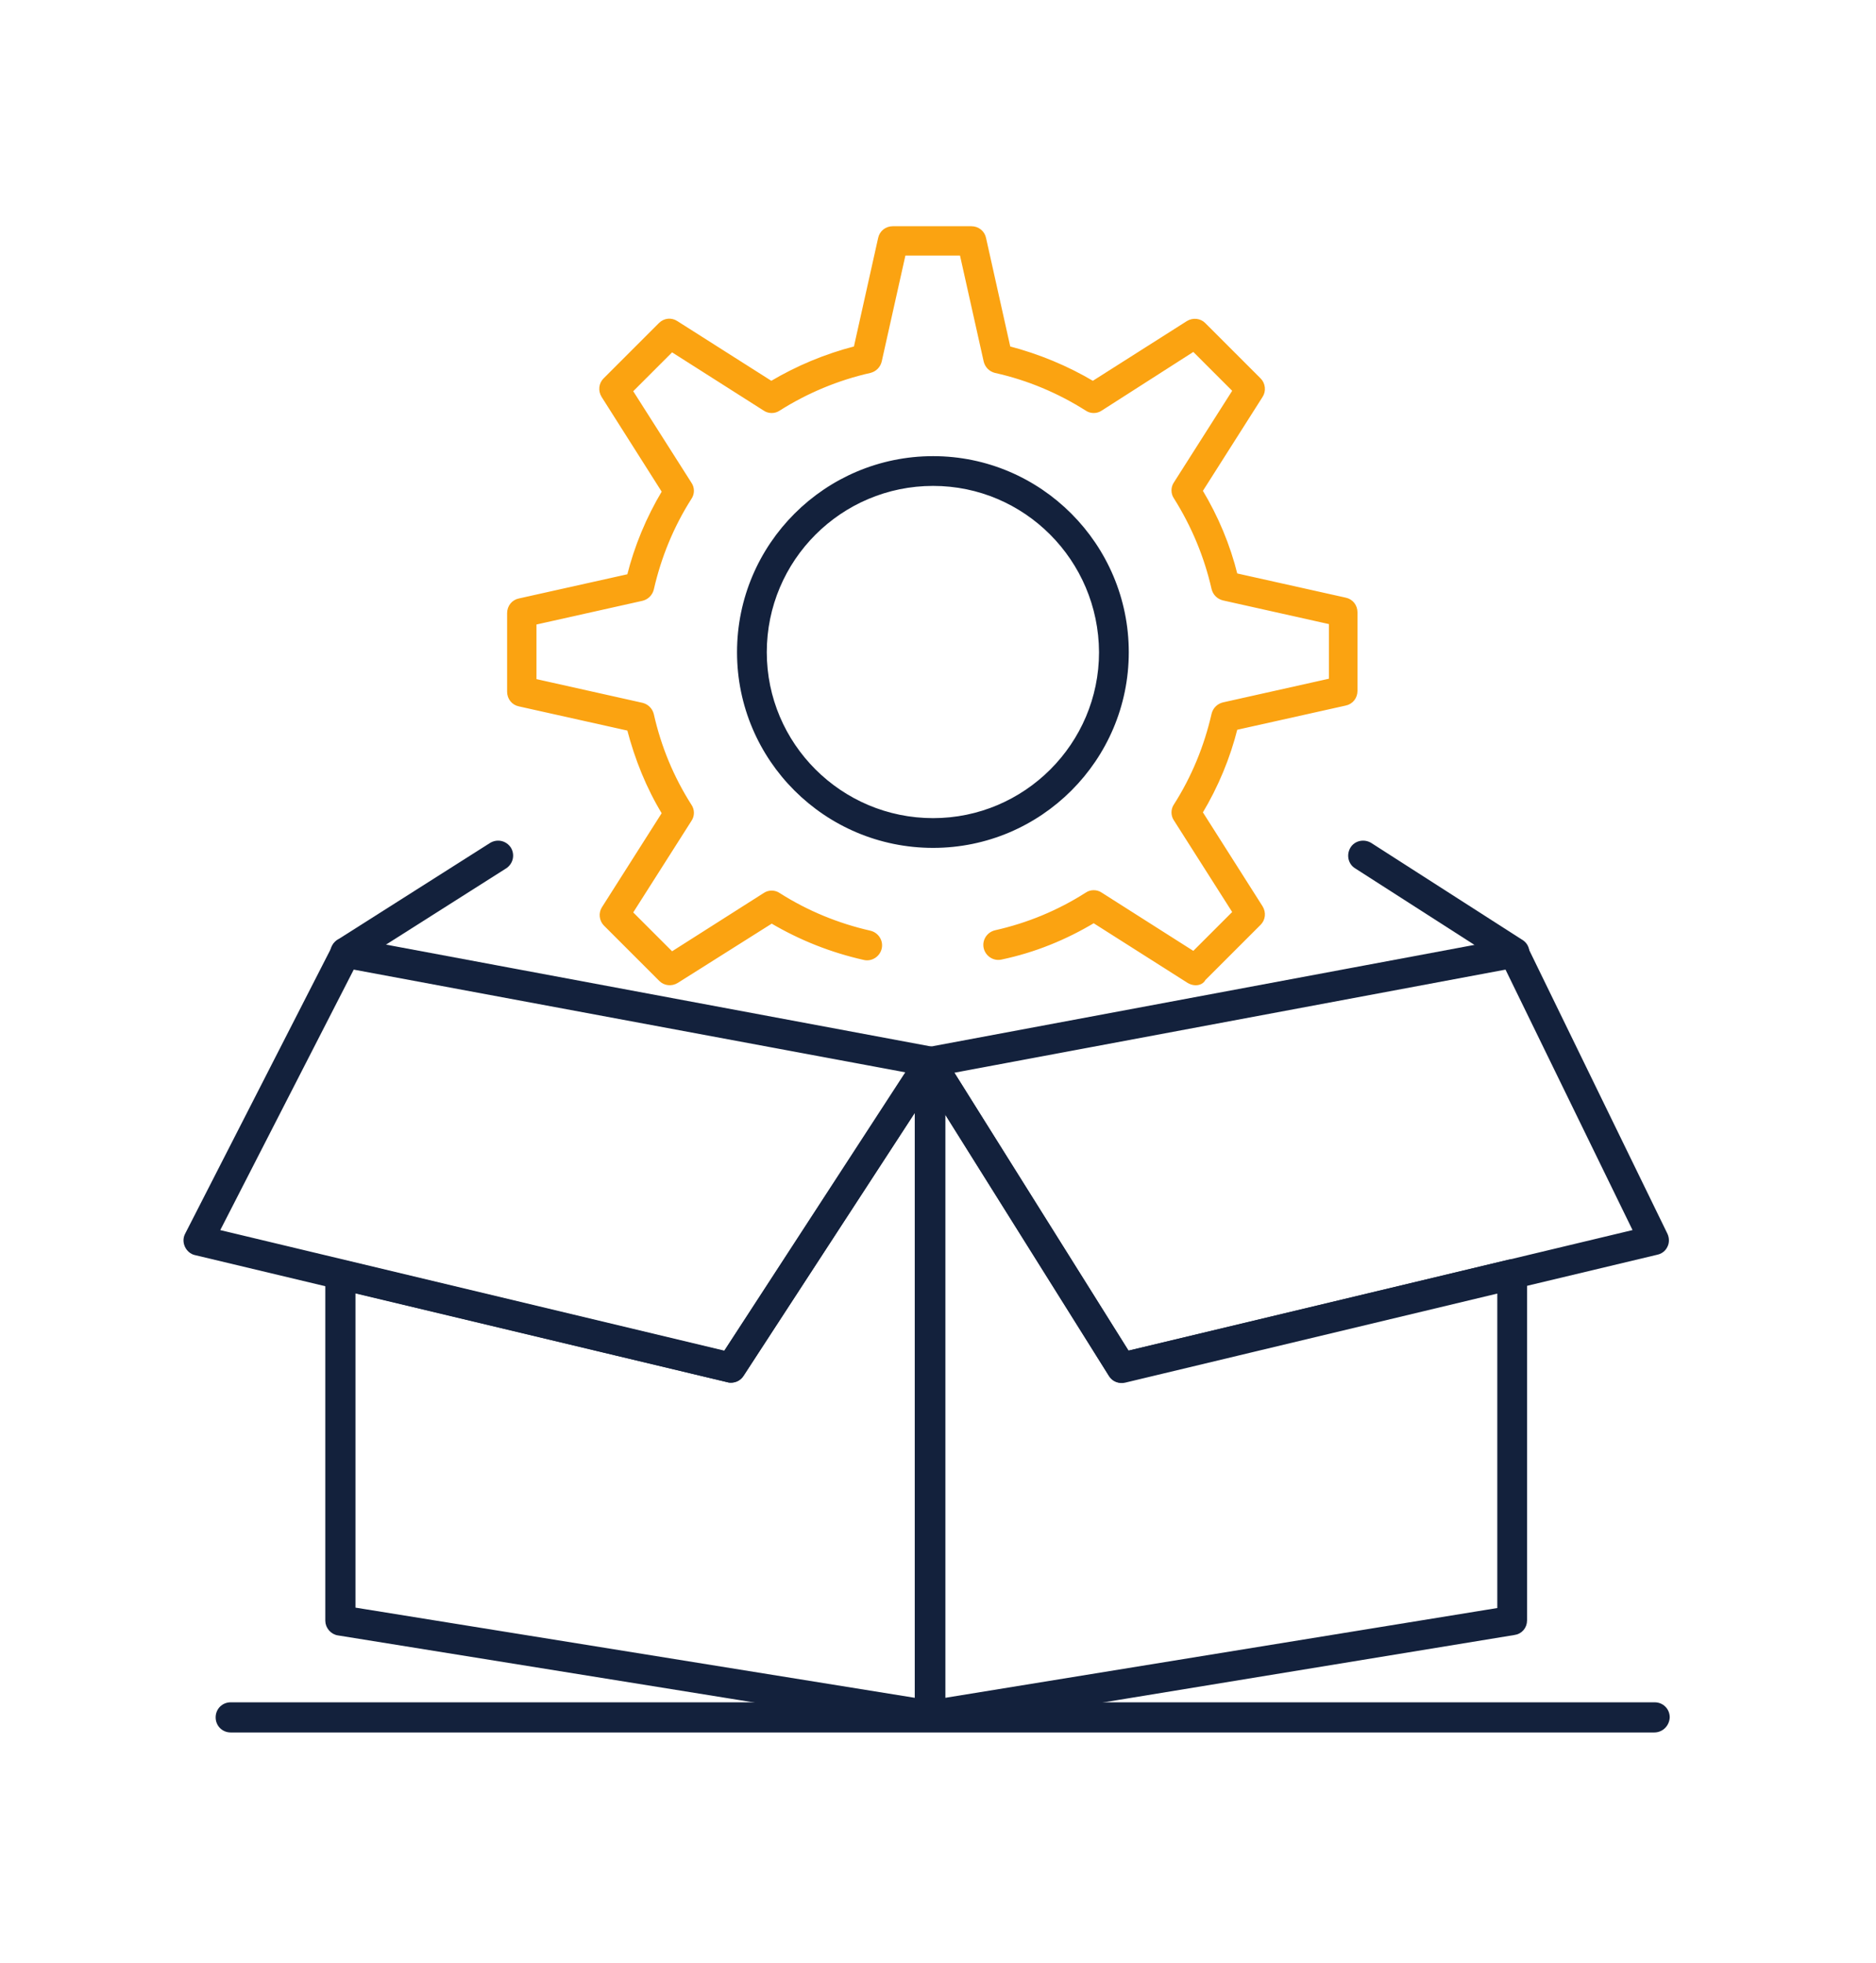
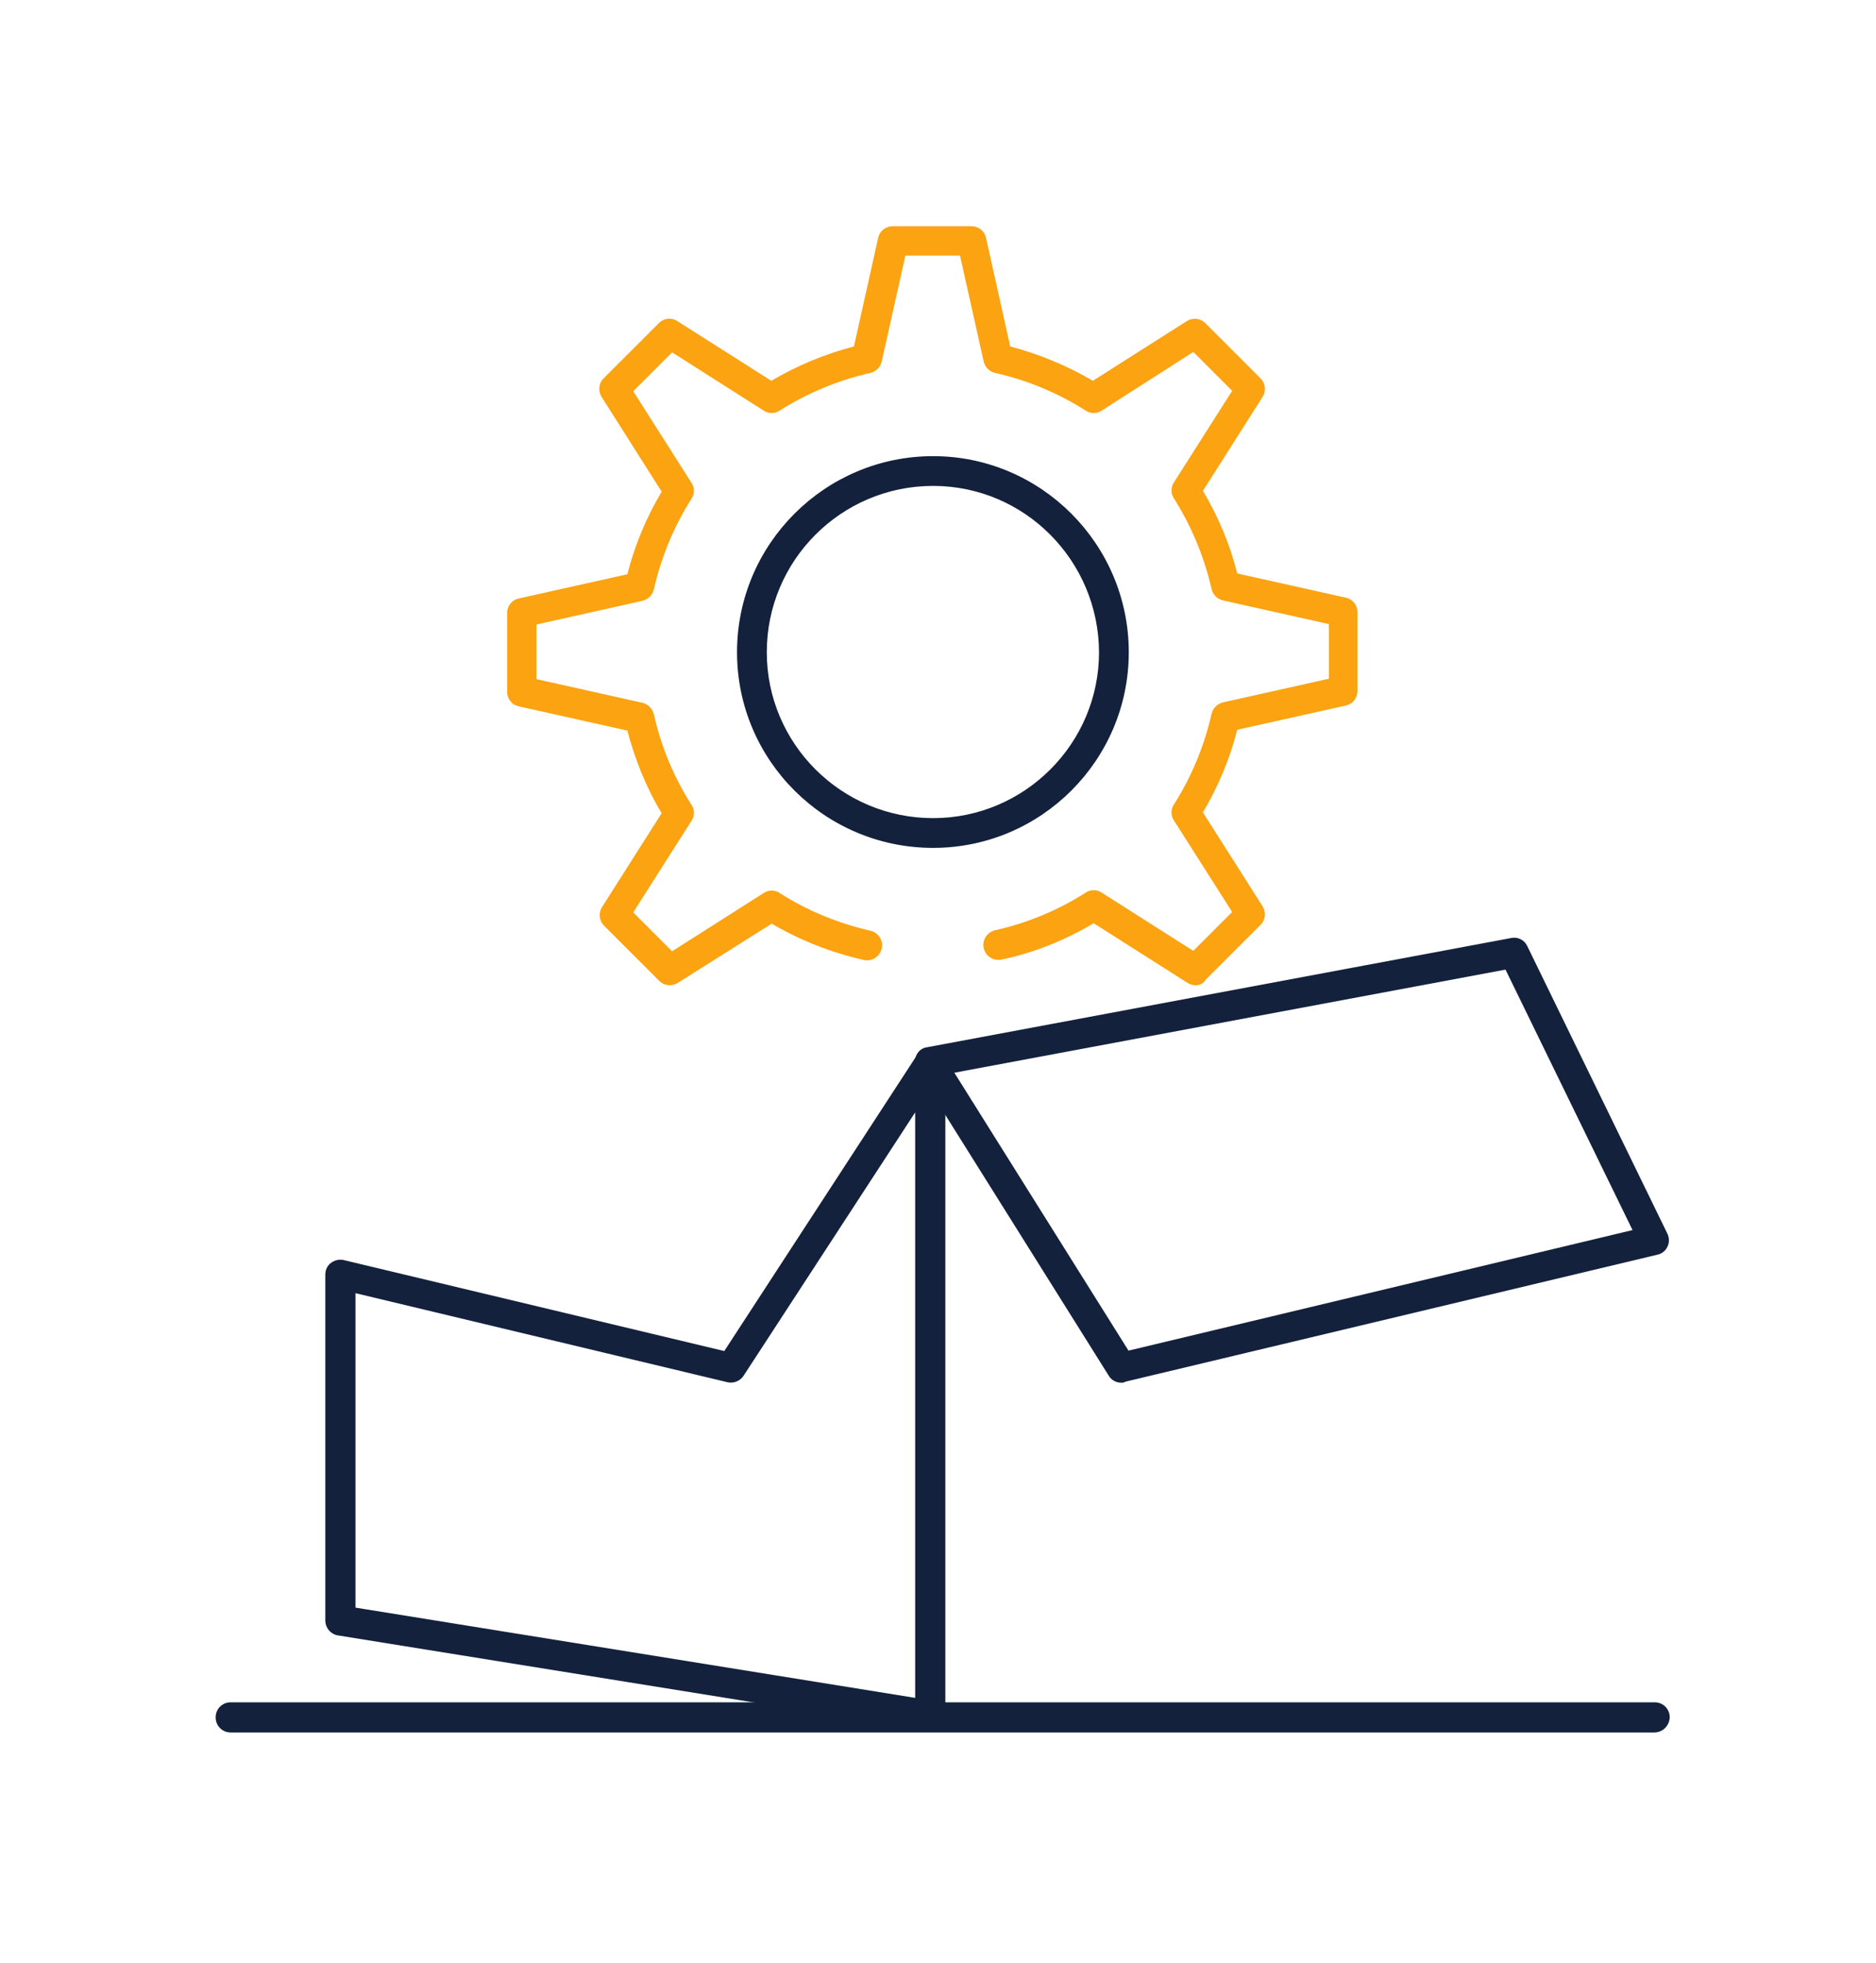
<svg xmlns="http://www.w3.org/2000/svg" version="1.1" id="Capa_1" x="0px" y="0px" viewBox="0 0 460.2 481.5" style="enable-background:new 0 0 460.2 481.5;" xml:space="preserve">
  <style type="text/css">
	.st0{fill:#13213C;stroke:#13213C;stroke-miterlimit:10;}
	.st1{fill:#FBA311;stroke:#FBA311;stroke-miterlimit:10;}
</style>
  <path class="st0" d="M228.9,207.5c-26.3,0-47.6-21.3-47.6-47.5c0-26.3,21.4-47.6,47.6-47.6c26.2,0,47.5,21.4,47.5,47.6  C276.4,186.2,255.1,207.5,228.9,207.5z M228.9,118.7c-22.8,0-41.3,18.5-41.3,41.3c0,22.7,18.5,41.2,41.3,41.2  c22.7,0,41.2-18.5,41.2-41.2C270,137.2,251.6,118.7,228.9,118.7z" />
  <path class="st1" d="M293.3,241.2c-0.6,0-1.2-0.2-1.7-0.5l-23.3-14.8c-7,4.2-14.6,7.3-22.7,9c-1.7,0.4-3.4-0.7-3.8-2.4  c-0.4-1.7,0.7-3.4,2.4-3.8c8-1.8,15.5-4.9,22.4-9.3c1-0.7,2.4-0.7,3.4,0l22.8,14.5l10.1-10.1l-14.5-22.8c-0.7-1-0.7-2.4,0-3.4  c4.4-6.9,7.5-14.5,9.3-22.4c0.3-1.2,1.2-2.1,2.4-2.4l26.4-5.9v-14.2l-26.4-5.9c-1.2-0.3-2.1-1.2-2.4-2.4c-1.8-7.9-4.9-15.4-9.3-22.4  c-0.7-1-0.7-2.4,0-3.4l14.5-22.8l-10.1-10.1L270,100.3c-1,0.7-2.4,0.7-3.4,0c-6.8-4.3-14.3-7.5-22.4-9.3c-1.2-0.3-2.1-1.2-2.4-2.4  l-5.9-26.4h-14.2l-5.9,26.4c-0.3,1.2-1.2,2.1-2.4,2.4c-8,1.8-15.6,5-22.4,9.3c-1,0.7-2.4,0.7-3.4,0l-22.8-14.5l-10.1,10.1l14.5,22.8  c0.7,1,0.7,2.4,0,3.4c-4.4,6.9-7.5,14.5-9.3,22.4c-0.3,1.2-1.2,2.1-2.4,2.4l-26.4,5.9V167l26.4,5.9c1.2,0.3,2.1,1.2,2.4,2.4  c1.8,8,4.9,15.5,9.3,22.4c0.7,1,0.7,2.4,0,3.4l-14.5,22.8l10.1,10.1l22.8-14.5c1-0.7,2.4-0.7,3.4,0c6.9,4.4,14.5,7.5,22.4,9.3  c1.7,0.4,2.8,2.1,2.4,3.8c-0.4,1.7-2.1,2.8-3.8,2.4c-8-1.8-15.6-4.8-22.7-9L166,240.7c-1.3,0.8-2.9,0.6-3.9-0.4l-13.6-13.6  c-1-1-1.2-2.7-0.4-3.9l14.8-23.3c-3.9-6.4-6.7-13.4-8.6-20.7l-26.9-6c-1.5-0.3-2.5-1.6-2.5-3.1v-19.3c0-1.5,1-2.8,2.5-3.1l26.9-6  c1.8-7.2,4.7-14.2,8.6-20.7L148,97.1c-0.8-1.3-0.6-2.9,0.4-3.9l13.6-13.6c1.1-1.1,2.7-1.2,3.9-0.4l23.3,14.8  c6.4-3.8,13.3-6.7,20.7-8.6l6-26.9c0.3-1.5,1.6-2.5,3.1-2.5h19.3c1.5,0,2.8,1,3.1,2.5l6,26.9c7.3,1.9,14.3,4.8,20.7,8.6l23.3-14.8  c1.3-0.8,2.9-0.6,3.9,0.4l13.6,13.6c1,1,1.2,2.7,0.4,3.9l-14.8,23.3c3.9,6.5,6.8,13.4,8.6,20.7l26.9,6c1.5,0.3,2.5,1.6,2.5,3.1v19.3  c0,1.5-1,2.8-2.5,3.1l-26.9,6c-1.8,7.2-4.7,14.2-8.6,20.7l14.8,23.3c0.8,1.3,0.6,2.9-0.4,3.9l-13.6,13.6  C294.9,240.9,294.1,241.2,293.3,241.2L293.3,241.2z" />
  <path class="st0" d="M228.1,424c-0.2,0-0.3,0-0.5,0L83,400.7c-1.5-0.2-2.7-1.6-2.7-3.1v-84.9c0-1,0.4-1.9,1.2-2.5  c0.8-0.6,1.8-0.8,2.7-0.6l93.7,22.4l47.6-73.1c0.8-1.2,2.2-1.7,3.6-1.3c1.3,0.4,2.3,1.6,2.3,3v160.3c0,0.9-0.4,1.8-1.1,2.4  C229.6,423.7,228.9,424,228.1,424L228.1,424z M86.7,394.8L225,417.1V271.2l-43,66c-0.7,1.1-2.1,1.7-3.4,1.4l-91.9-22L86.7,394.8z" />
-   <path class="st0" d="M228.1,424c-0.7,0-1.5-0.3-2.1-0.8c-0.7-0.6-1.1-1.5-1.1-2.4V260.5c0-1.4,0.9-2.7,2.3-3.1  c1.4-0.4,2.8,0.2,3.6,1.4l45.8,73.1l93.6-22.4c0.9-0.2,1.9,0,2.7,0.6c0.8,0.6,1.2,1.5,1.2,2.5l0,84.9c0,1.6-1.1,2.9-2.7,3.1  L228.7,424C228.5,424,228.3,424,228.1,424L228.1,424z M231.3,271.5v145.6l136.5-22.2v-78.2l-91.9,22c-1.3,0.3-2.7-0.2-3.4-1.4  L231.3,271.5z" />
  <path class="st0" d="M275.1,338.7c-1.1,0-2.1-0.5-2.7-1.5l-47-75c-0.6-0.9-0.6-2-0.2-3c0.4-1,1.3-1.7,2.3-1.8l143.3-26.8  c1.4-0.3,2.8,0.4,3.4,1.7l34.4,70.6c0.4,0.9,0.4,1.9,0,2.7c-0.4,0.9-1.2,1.5-2.1,1.7l-130.7,31.2  C275.6,338.7,275.4,338.7,275.1,338.7L275.1,338.7z M233.3,262.8l43.3,69.1l124.6-29.8l-31.6-64.8L233.3,262.8z" />
-   <path class="st0" d="M179.3,338.7c-0.2,0-0.5,0-0.7-0.1L47.9,307.4c-0.9-0.2-1.7-0.9-2.1-1.8c-0.4-0.9-0.4-1.9,0.1-2.8l36.1-70.6  c0.6-1.3,2-1.9,3.4-1.7l143.4,26.8c1,0.2,1.9,0.9,2.3,1.9c0.4,1,0.3,2.1-0.3,3l-48.8,75C181.4,338.2,180.4,338.7,179.3,338.7  L179.3,338.7z M53.3,302.1l124.6,29.8l45-69.2L86.5,237.3L53.3,302.1z" />
  <path class="st0" d="M405.8,424.5H56.6c-1.8,0-3.2-1.4-3.2-3.2c0-1.8,1.4-3.2,3.2-3.2h349.3c1.8,0,3.2,1.4,3.2,3.2  C409,423.1,407.6,424.5,405.8,424.5z" />
-   <path class="st0" d="M84.7,236.9c-1.1,0-2.1-0.5-2.7-1.5c-0.9-1.5-0.5-3.4,1-4.4l37.5-23.8c1.5-0.9,3.4-0.5,4.4,1  c0.9,1.5,0.5,3.4-1,4.4l-37.5,23.8C85.9,236.8,85.3,236.9,84.7,236.9L84.7,236.9z" />
-   <path class="st0" d="M371.5,236.9c-0.6,0-1.2-0.2-1.7-0.5l-37.1-23.8c-1.5-0.9-1.9-2.9-1-4.4s2.9-1.9,4.4-1l37.1,23.8  c1.5,0.9,1.9,2.9,1,4.4C373.5,236.4,372.5,236.9,371.5,236.9L371.5,236.9z" />
</svg>